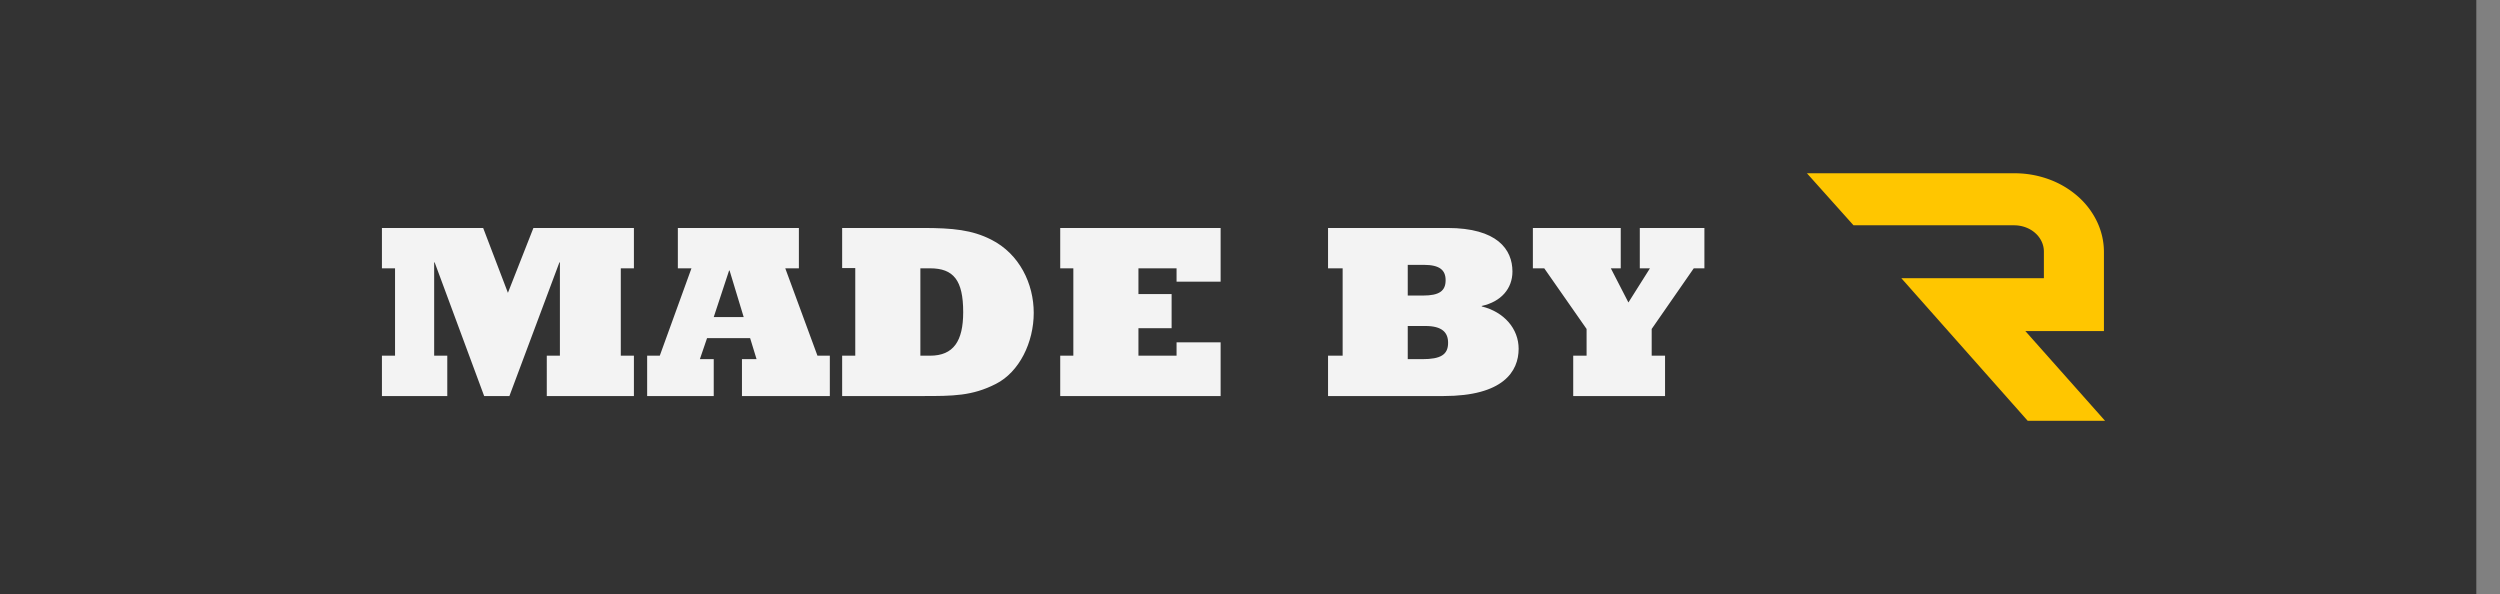
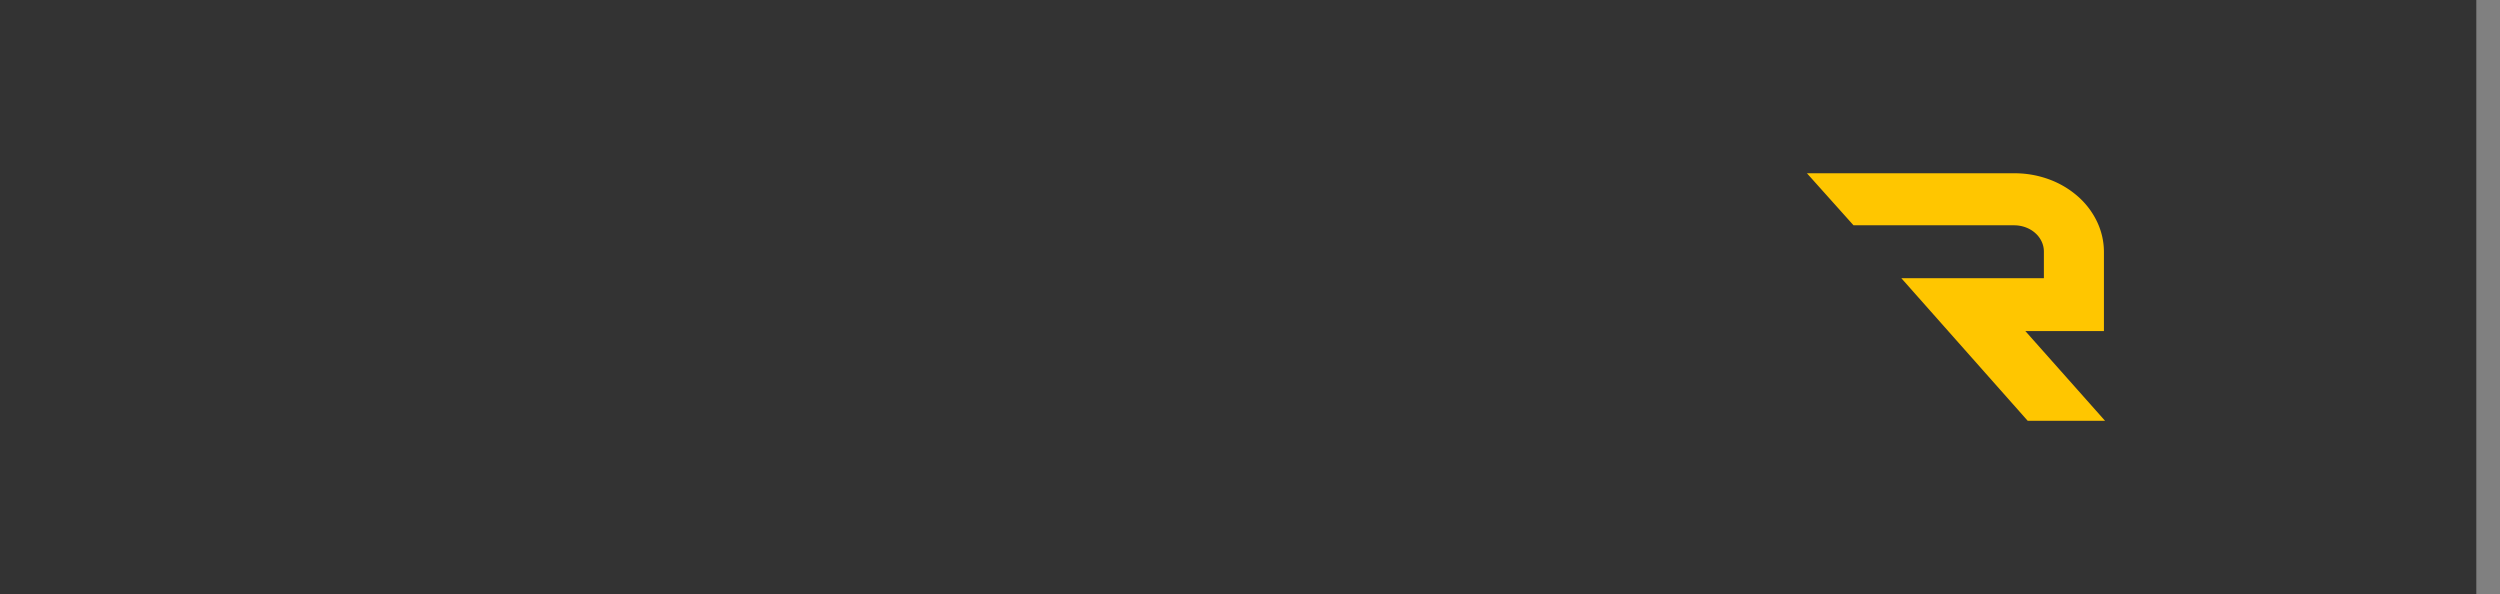
<svg xmlns="http://www.w3.org/2000/svg" width="101" height="24" fill="none">
  <rect width="100%" height="100%" fill="#808080" stroke="none" />
  <path fill="#333" d="M0 0h100.043v24H0z" />
-   <path d="M15.43 16h2.64v-1.63h-.53V10.6h.02l2 5.4h1.02l2.02-5.4h.02v3.77h-.53V16h3.52v-1.63h-.53v-3.53h.53V9.21h-4.06l-1.03 2.62-1-2.62h-4.09v1.63h.53v3.53h-.53V16Zm10.715 0h2.69v-1.49h-.56l.29-.85h1.74l.26.85h-.59V16h3.55v-1.63h-.5l-1.3-3.53h.55V9.21h-4.89v1.63h.55l-1.28 3.53h-.51V16Zm2.69-3.19.62-1.88h.02l.57 1.88h-1.21ZM34.023 16h3.25c1.23 0 2 0 2.96-.49.95-.48 1.53-1.68 1.53-2.87 0-1.17-.57-2.38-1.72-2.96-.77-.39-1.54-.47-2.77-.47h-3.25v1.62h.53v3.54h-.53V16Zm3.16-1.63v-3.53h.39c.95 0 1.34.48 1.34 1.77 0 1.17-.39 1.76-1.34 1.76h-.39Zm5.65 1.63h6.48v-2.17h-1.78v.54h-1.54v-1.11h1.34v-1.38h-1.34v-1.04h1.54v.54h1.78V9.21h-6.48v1.63h.53v3.53h-.53V16Zm10.82 0h4.67c2.4 0 3.03-.99 3.03-1.91 0-.81-.59-1.49-1.49-1.71v-.02c.78-.17 1.24-.7 1.24-1.39 0-.89-.61-1.76-2.63-1.76h-4.82v1.63h.59v3.53h-.59V16Zm3.22-1.49v-1.34h.71c.69 0 .92.27.92.68 0 .48-.3.66-1.04.66h-.59Zm0-2.57V10.7h.65c.65 0 .88.22.88.62 0 .43-.25.62-.91.62h-.62ZM63.558 16h3.71v-1.63h-.54v-1.08l1.7-2.45h.43V9.21h-2.61v1.63h.41l-.87 1.38-.71-1.38h.4V9.21h-3.55v1.63h.46l1.71 2.45v1.08h-.54V16Z" fill="#F3F3F3" />
  <path d="M81.823 13.375h3.176v-3.193c0-.418-.093-.832-.274-1.217a3.186 3.186 0 0 0-.781-1.032 3.674 3.674 0 0 0-1.17-.69A4.034 4.034 0 0 0 81.392 7H73l1.882 2.102h6.487c.158 0 .314.027.46.08.147.053.28.131.391.23.112.098.2.215.261.344a.95.95 0 0 1 .092.405v1.077h-5.76L81.919 17h3.125l-3.22-3.625Z" fill="#FFC600" />
</svg>